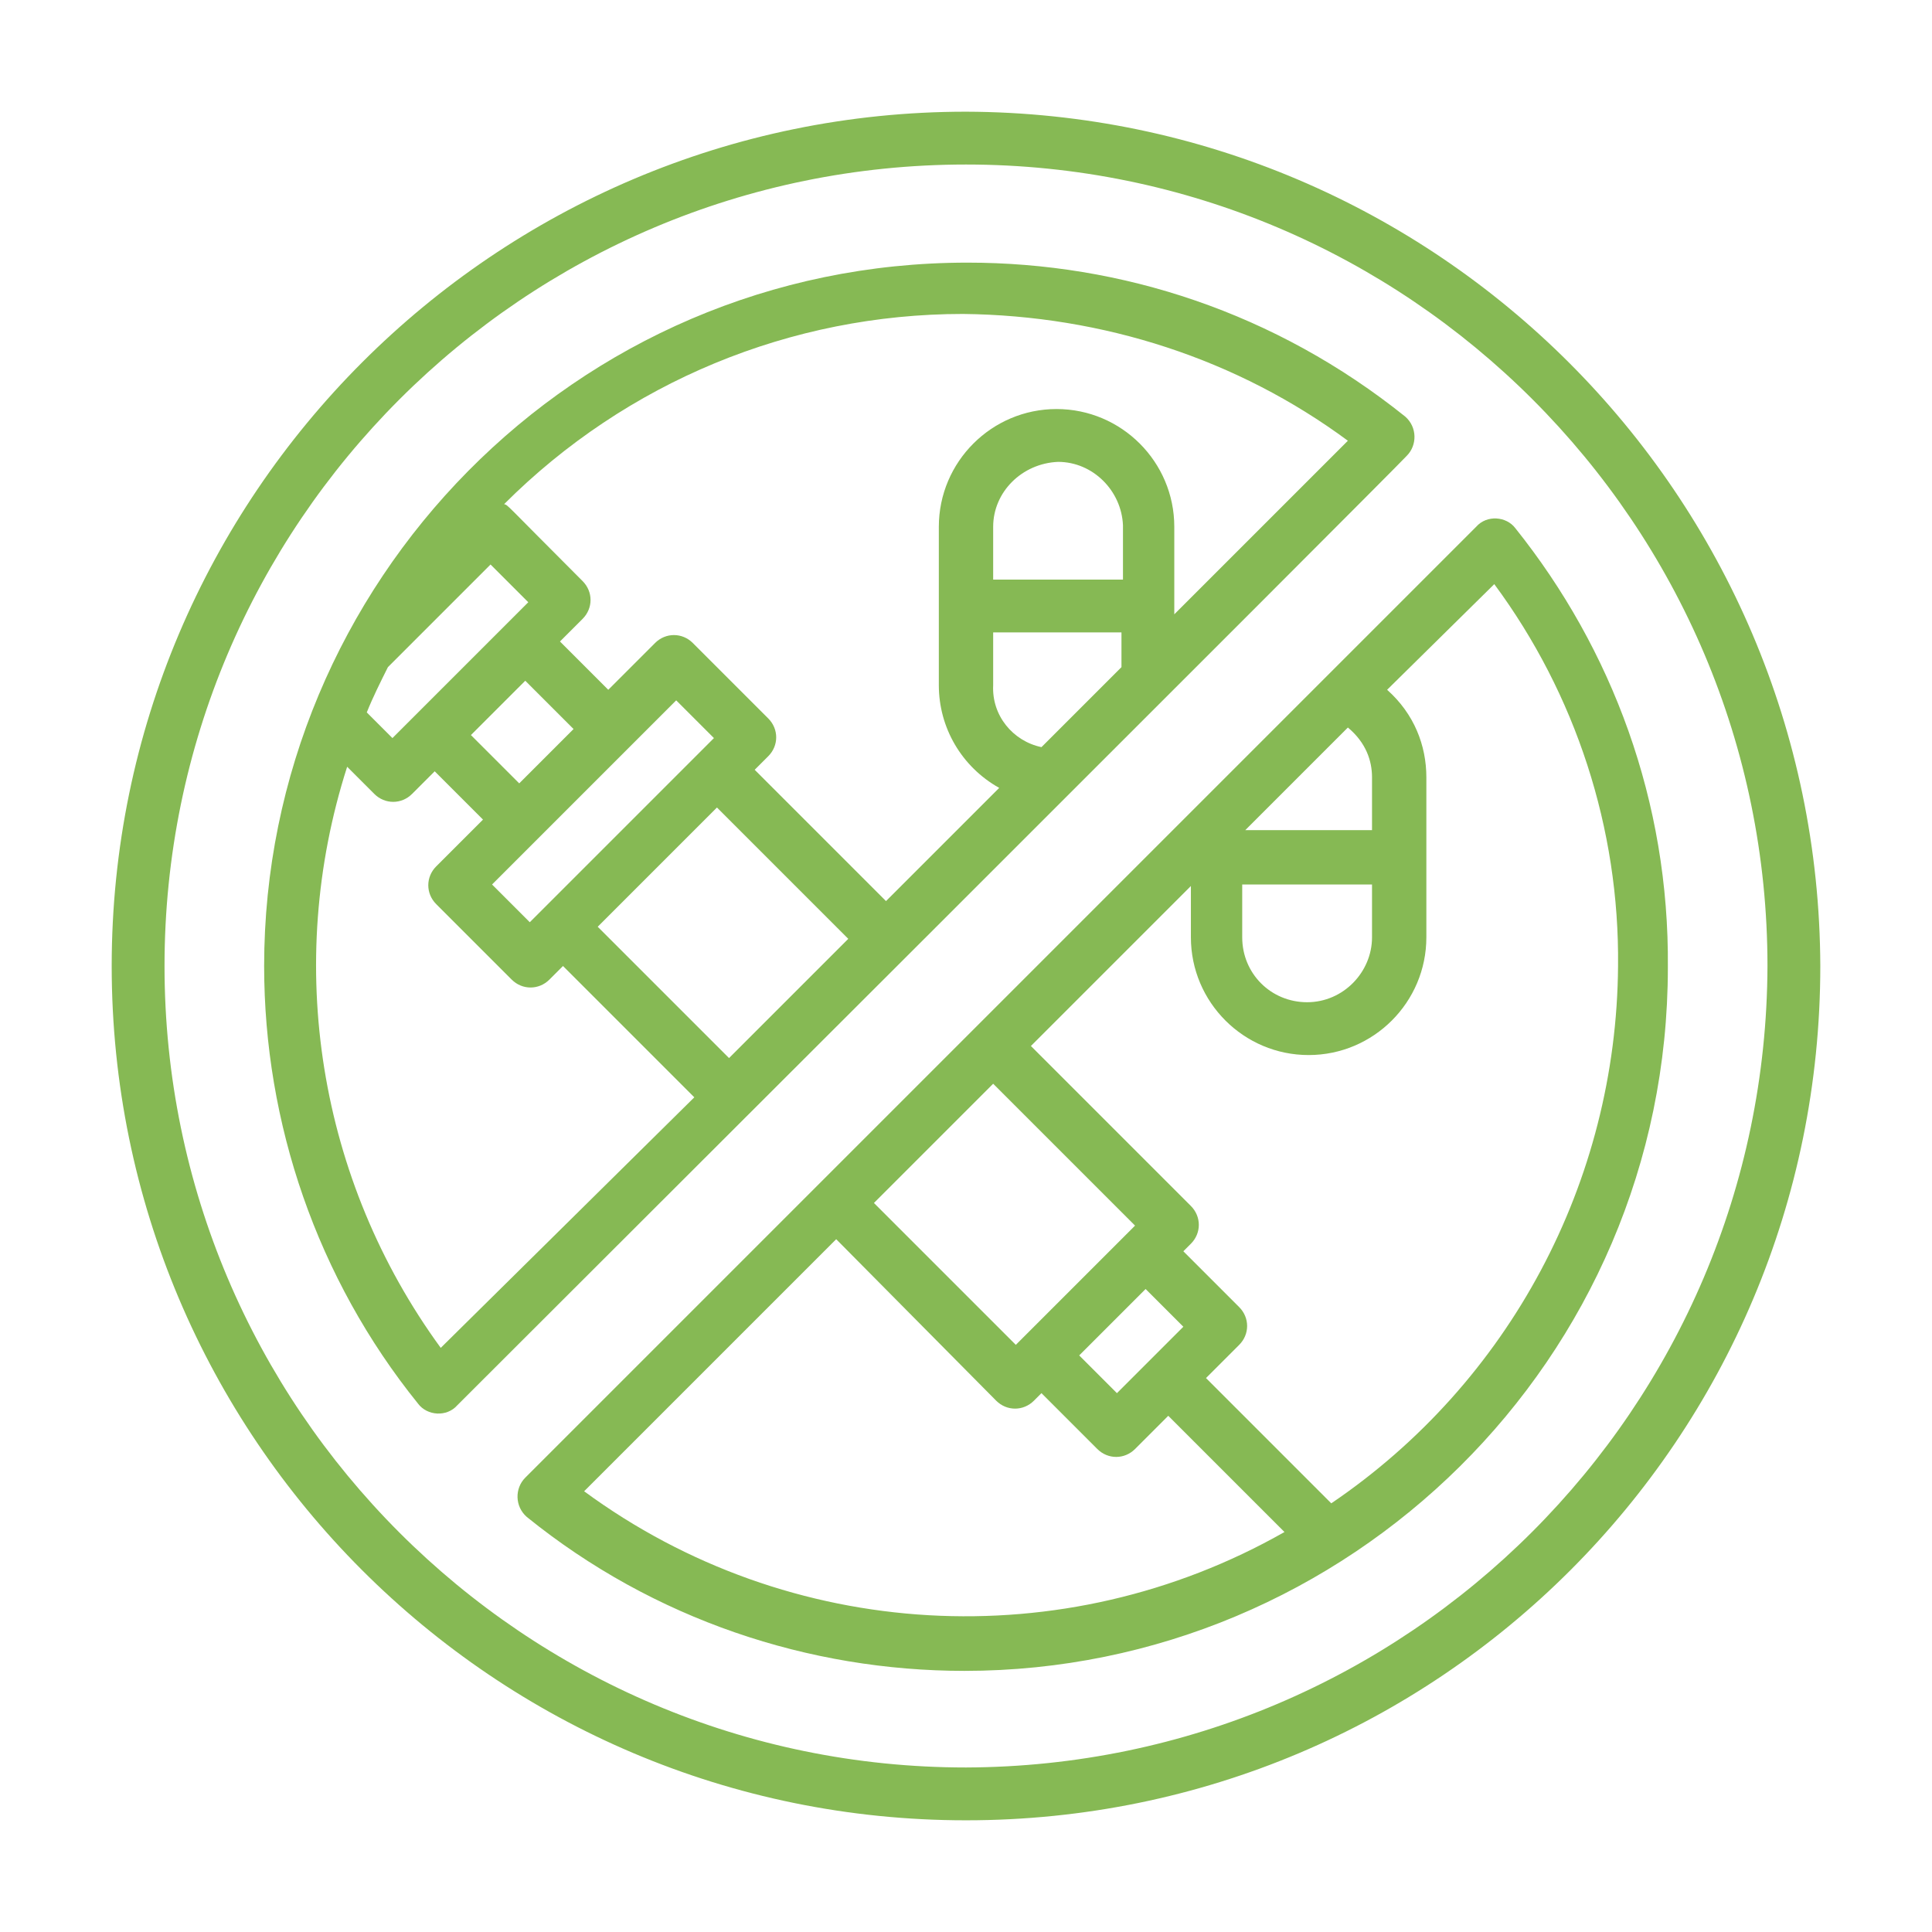
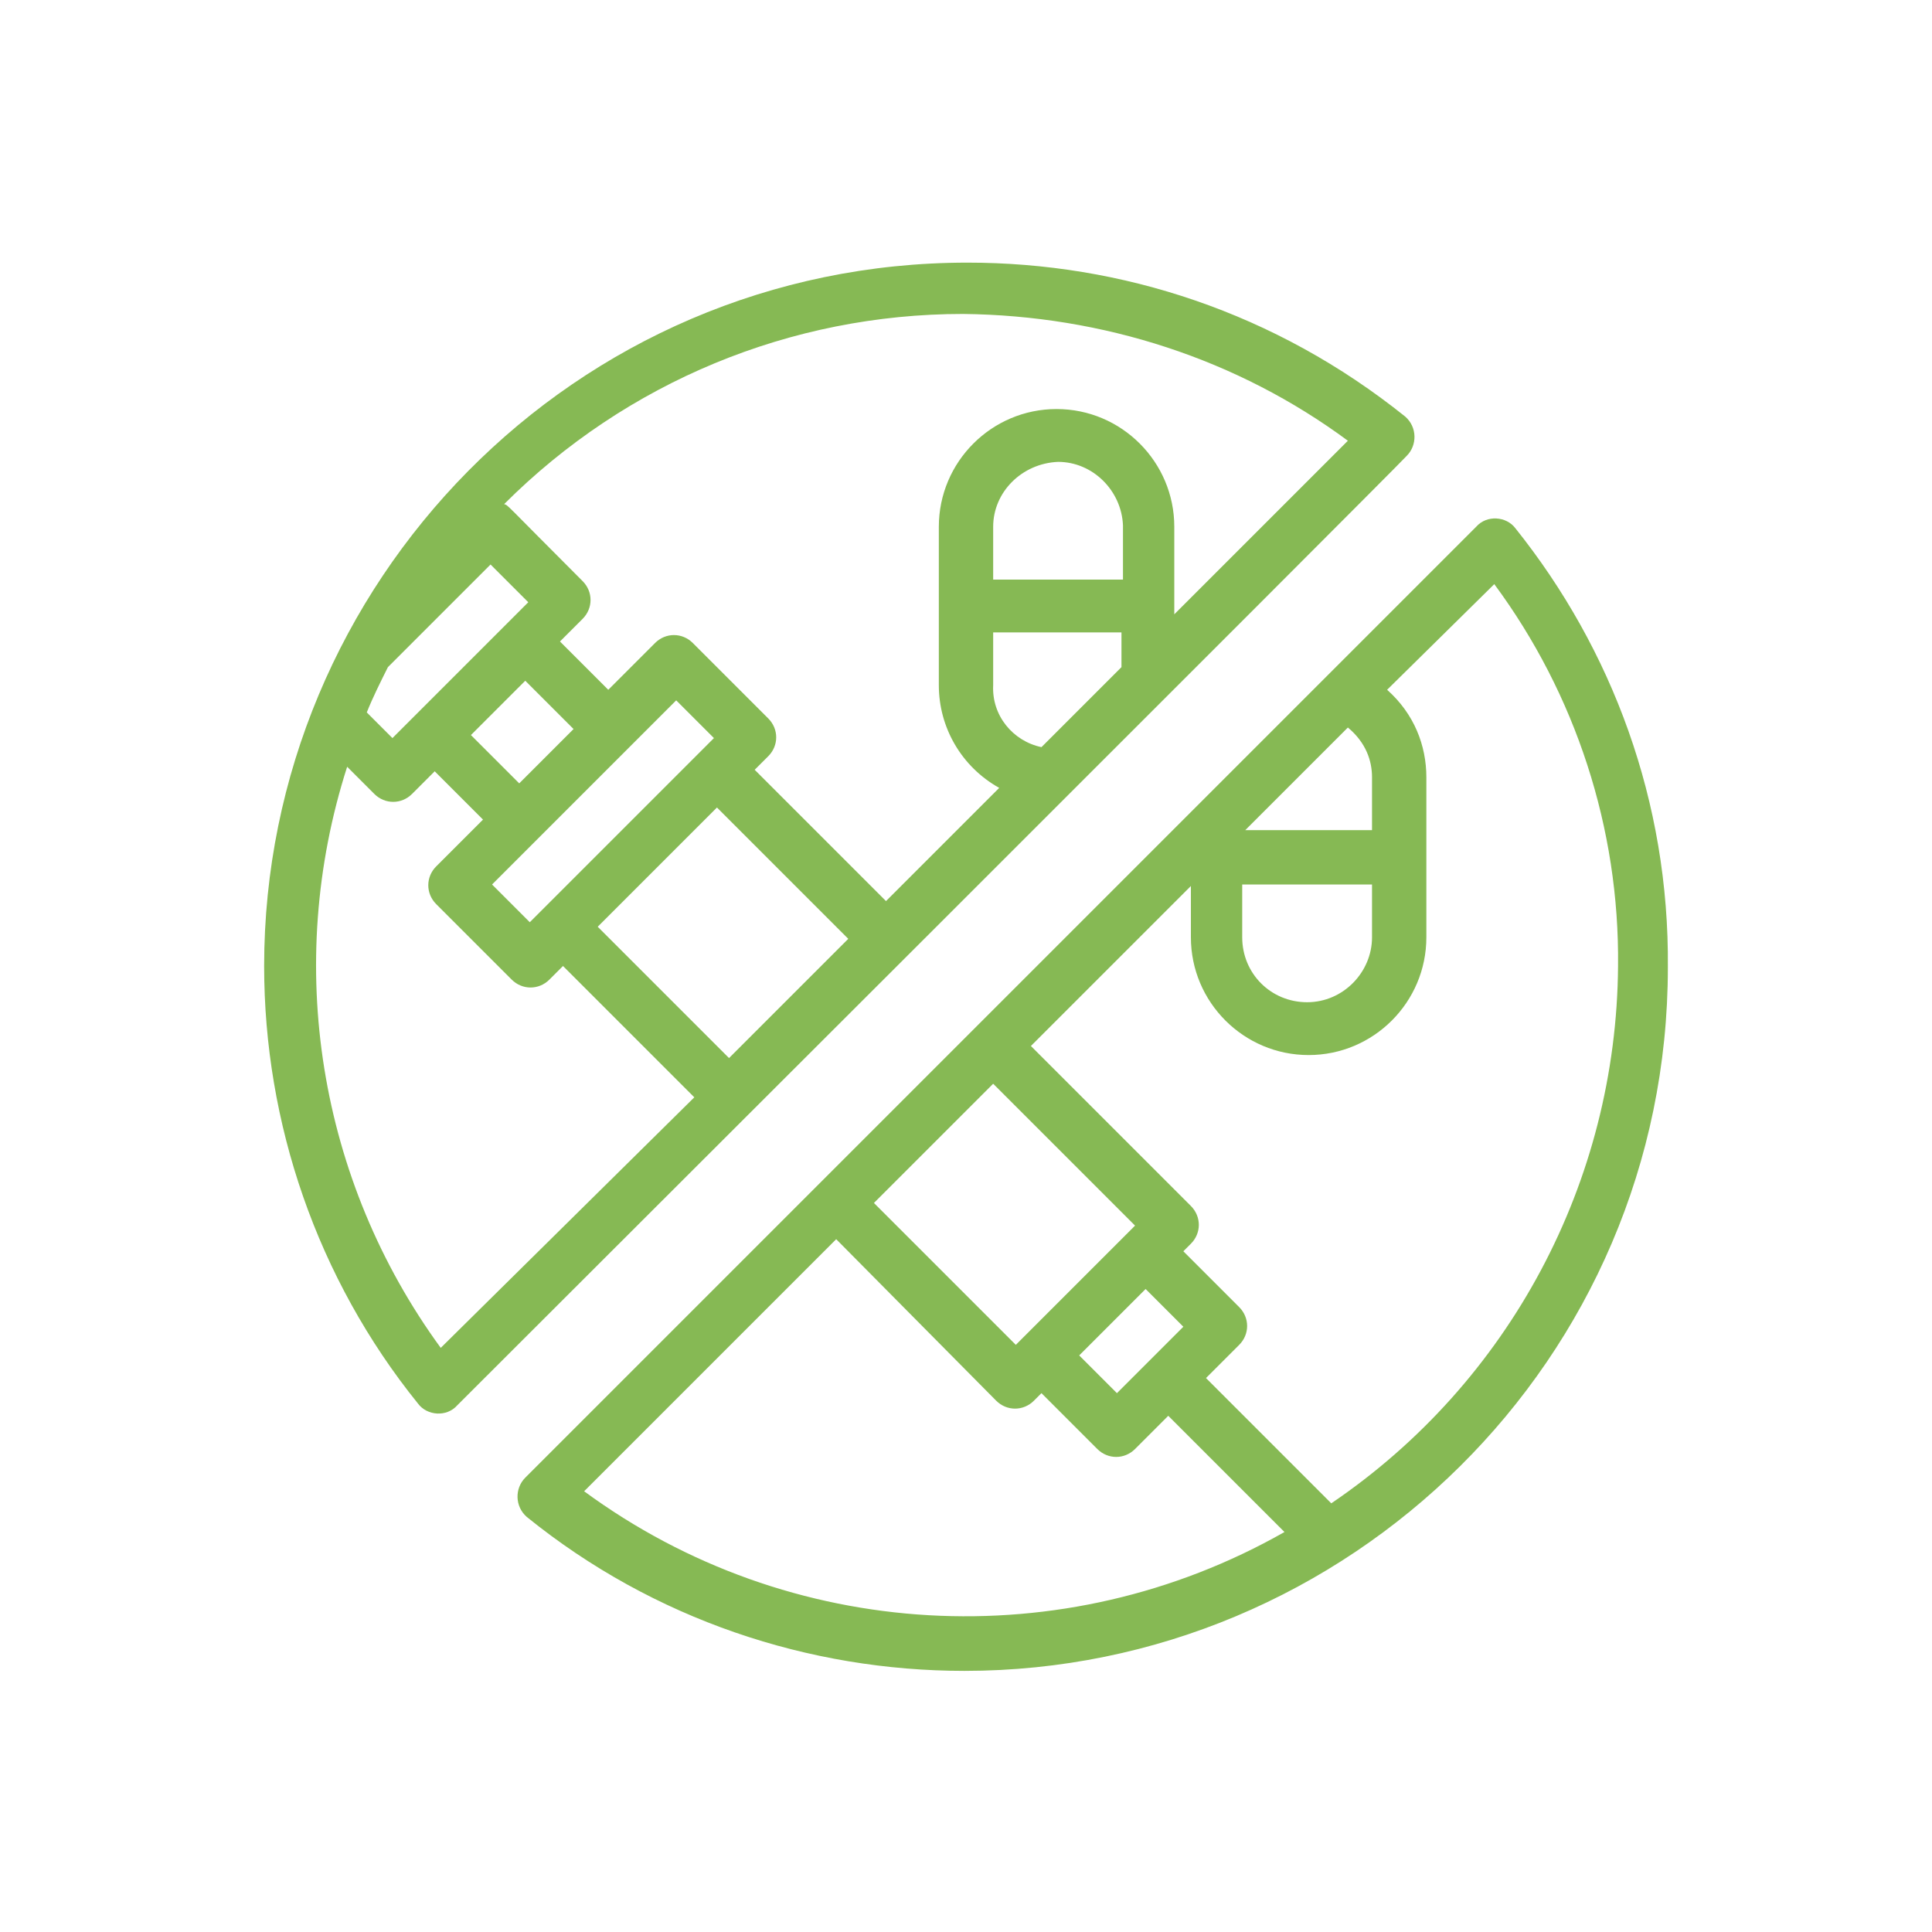
<svg xmlns="http://www.w3.org/2000/svg" version="1.1" width="512" height="512" x="0" y="0" viewBox="0 0 128 128" style="enable-background:new 0 0 512 512" xml:space="preserve" class="">
  <g>
    <path d="M93.2 30.2c.7-.7.7-1.9-.1-2.6-8.6-6.9-18.8-10.2-29-10.2C38 17.4 17.5 38.7 17.5 64c0 10.4 3.5 20.7 10.2 29 .6.8 1.9.9 2.6.1 1.4-1.4 62.1-62 62.9-62.9zM65.8 45.4v-3.5h8.5v2.3L69 49.5c-1.9-.4-3.3-2.1-3.2-4.1zm8.5-7h-8.5v-3.5c0-2.3 1.9-4.2 4.3-4.3 2.3 0 4.2 1.9 4.3 4.2v3.6zm15-9.2L77.8 40.7v-5.8c0-4.3-3.5-7.8-7.8-7.8s-7.8 3.5-7.8 7.8v10.5c0 2.8 1.5 5.4 4 6.8l-7.5 7.5L50 51l.9-.9c.7-.7.7-1.8 0-2.5l-5-5c-.7-.7-1.8-.7-2.5 0l-3.1 3.1-3.2-3.2 1.5-1.5c.7-.7.7-1.8 0-2.5-5.3-5.3-4.9-5-5.2-5.1 8.1-8.1 19-12.6 30.4-12.6 9.3.1 18.2 3 25.5 8.4zm-41 40.9-8.7-8.7 7.9-7.9 8.7 8.7-7.9 7.9zm-13.2-9-2.5-2.5 12.2-12.2 2.5 2.5-12.2 12.2zM26 48.9l-1.7-1.7c.4-1 .9-2 1.4-3l6.8-6.8 2.5 2.5-9 9zm8.8-3.8 3.2 3.2-3.6 3.6-3.2-3.2 3.6-3.6zm-5.6 44.2C21.1 78.2 18.8 63.9 23 50.8l1.8 1.8c.7.7 1.8.7 2.5 0l1.5-1.5 3.2 3.2-3.1 3.1c-.7.7-.7 1.8 0 2.5l5 5c.7.7 1.8.7 2.5 0l.9-.9 8.7 8.7-16.8 16.6z" fill="#86b954" opacity="1" data-original="#000000" class="" />
-     <path d="M64 7.4C32.8 7.4 7.4 32.8 7.4 64s25.3 56.6 56.6 56.6 56.6-25.3 56.6-56.6C120.5 32.8 95.2 7.5 64 7.4zm0 109.7c-29.3 0-53.1-23.8-53.1-53.1S34.7 10.9 64 10.9s53.1 23.8 53.1 53.1c-.1 29.3-23.8 53-53.1 53.1z" fill="#86b954" opacity="1" data-original="#000000" class="" />
    <path d="M100.4 35c-.6-.8-1.9-.9-2.6-.1l-63 63c-.7.7-.7 1.9.1 2.6 8.4 6.8 18.7 10.2 29 10.2 25.4 0 46.6-20.6 46.6-46.6.1-11-3.7-21.1-10.1-29.1zm-9.5 16.5V55h-8.4l6.8-6.8c1.2 1 1.6 2.2 1.6 3.3zm-8.5 7.1h8.5v3.5c0 2.3-1.9 4.3-4.3 4.3s-4.3-1.9-4.3-4.3v-3.5zm-6.5 26.8 2.5 2.5-4.4 4.4-2.5-2.5 4.4-4.4zm-8.6 3.7-9.4-9.4 7.9-7.9 9.4 9.4-7.9 7.9zm-28.6 9.7 16.7-16.7L66 92.8c.7.7 1.8.7 2.5 0l.5-.5 3.7 3.7c.7.7 1.8.7 2.5 0l2.2-2.2 7.7 7.7c-14.6 8.3-32.8 7.3-46.4-2.7zm49.5.8-8.3-8.3 2.2-2.2c.7-.7.7-1.8 0-2.5l-3.7-3.7.5-.5c.7-.7.7-1.8 0-2.5L68.3 69.3l10.6-10.6v3.4c0 4.3 3.5 7.8 7.8 7.8s7.8-3.5 7.8-7.8V51.5c0-2.1-.8-4.2-2.6-5.8l7.1-7c5.4 7.3 8.3 16.2 8.2 25.3-.1 14.3-7.2 27.6-19 35.6z" fill="#86b954" opacity="1" data-original="#000000" class="" />
  </g>
</svg>